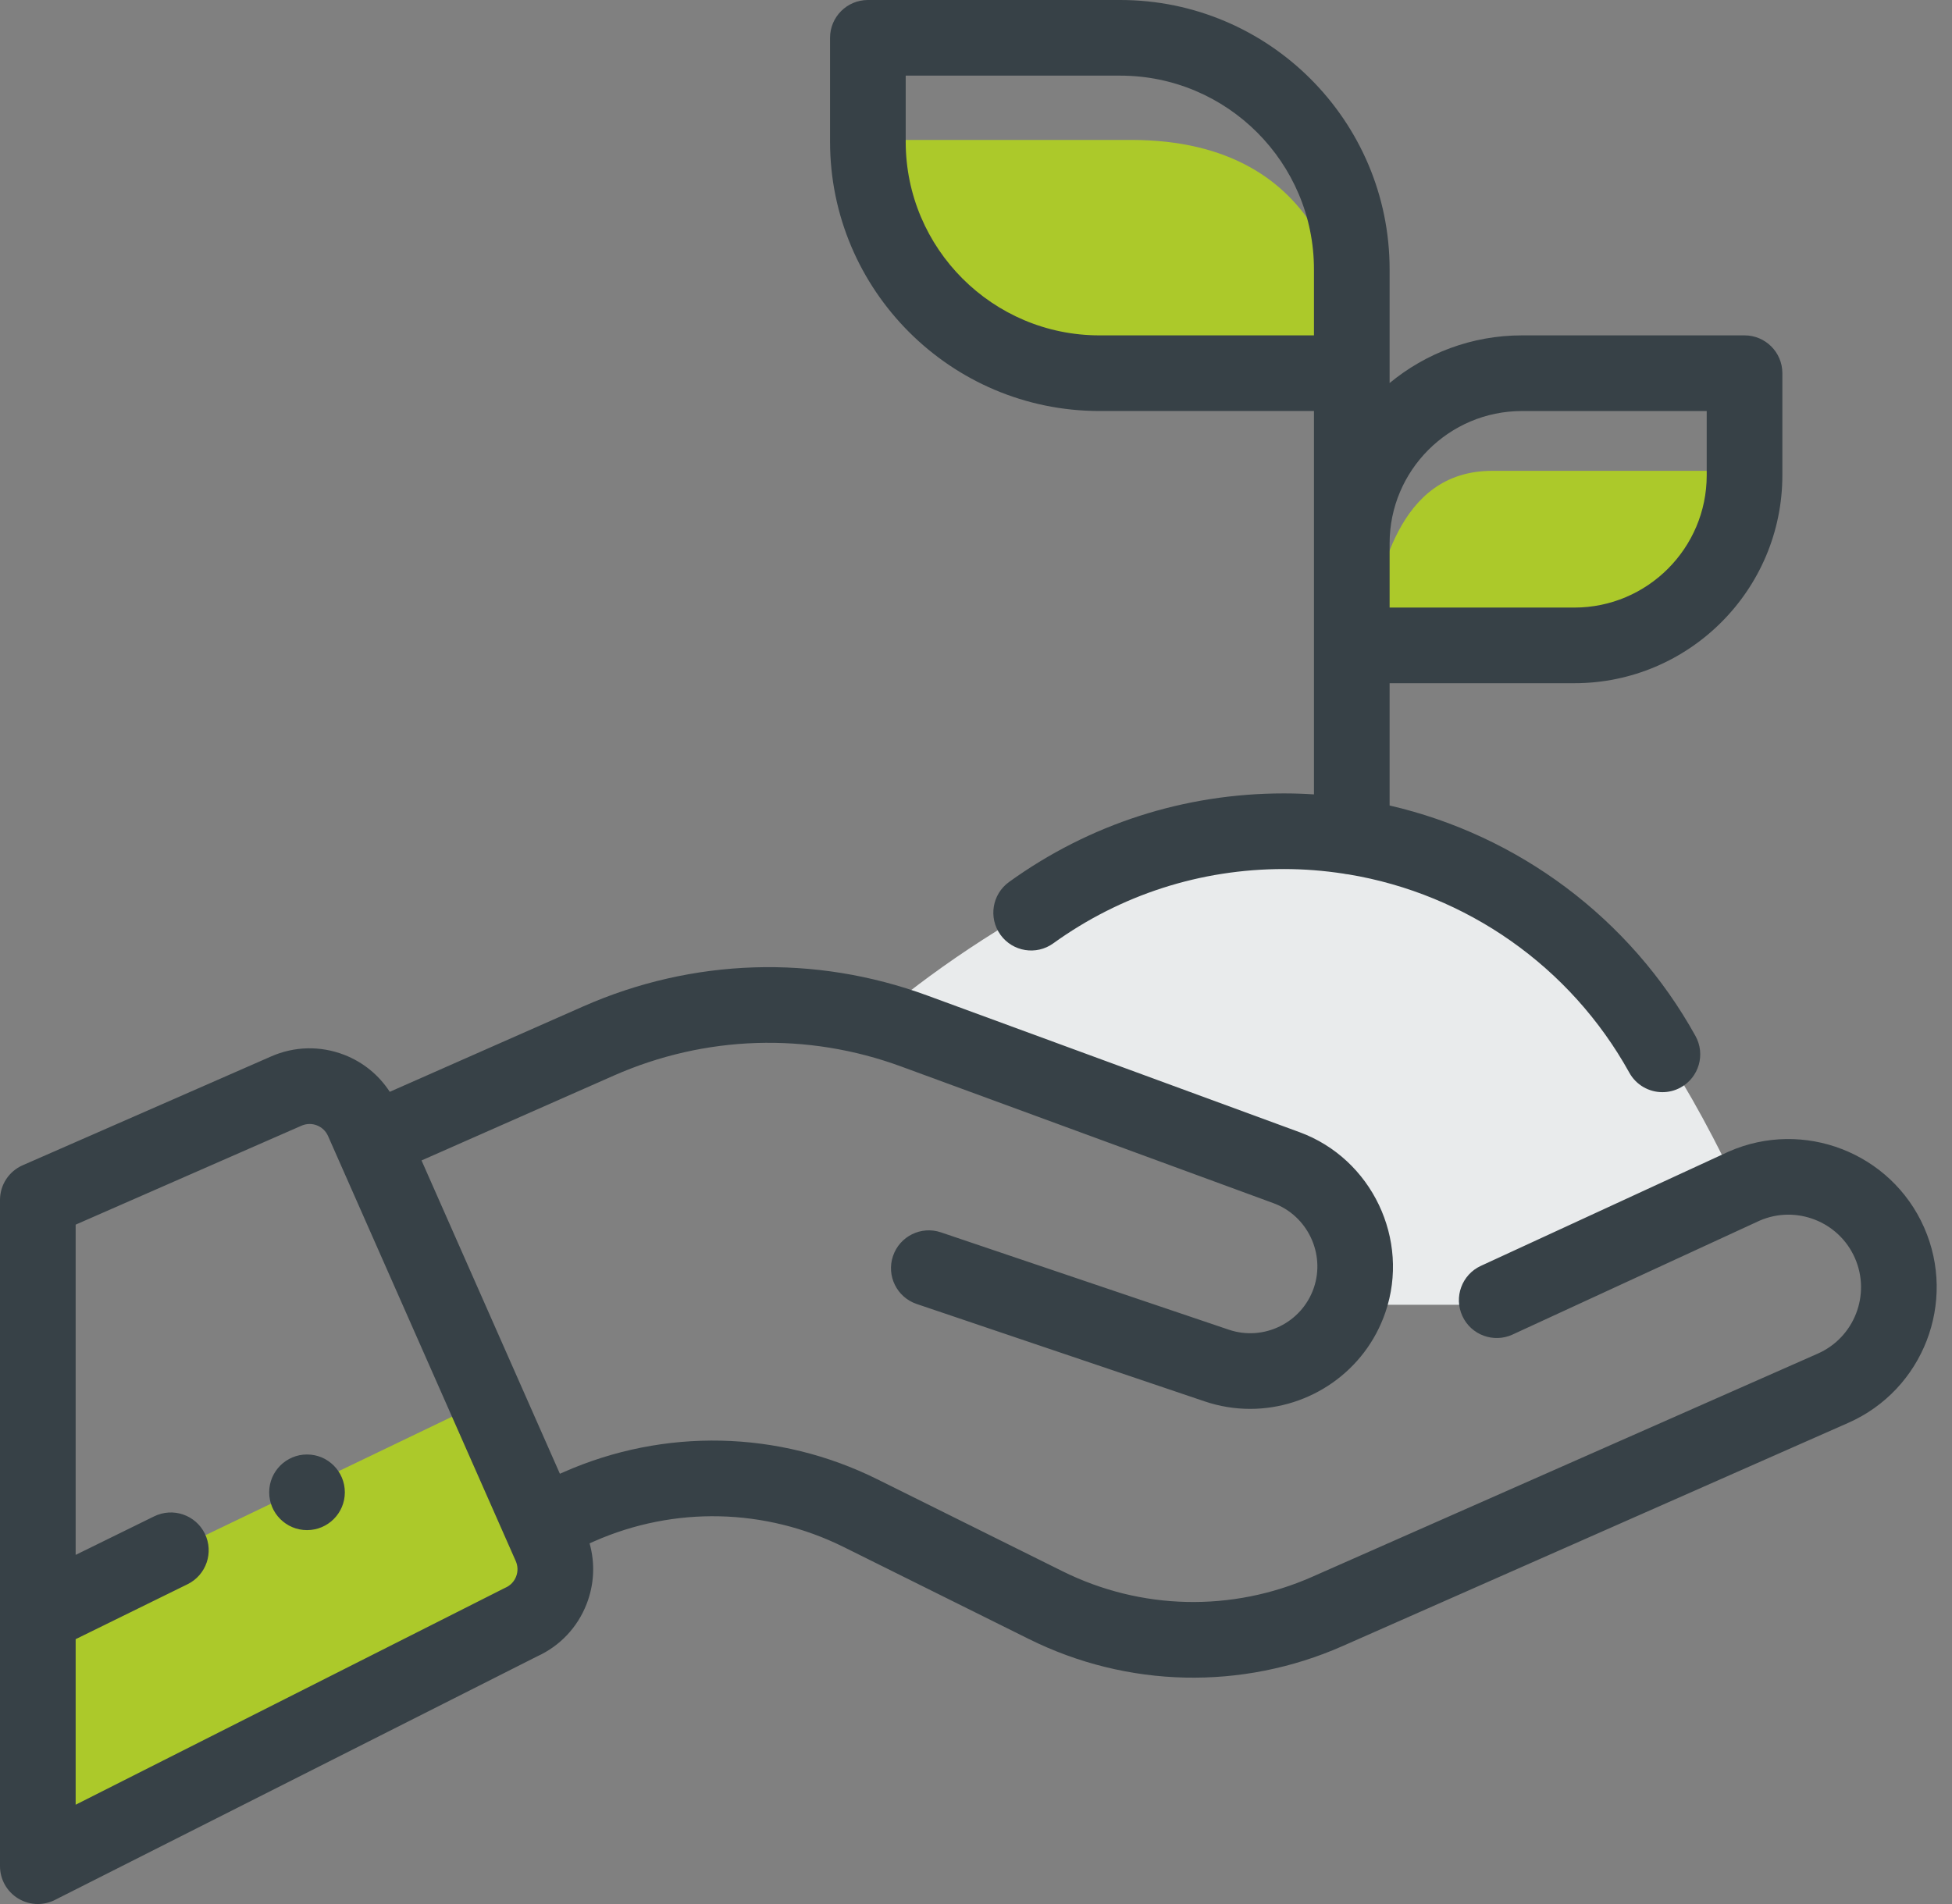
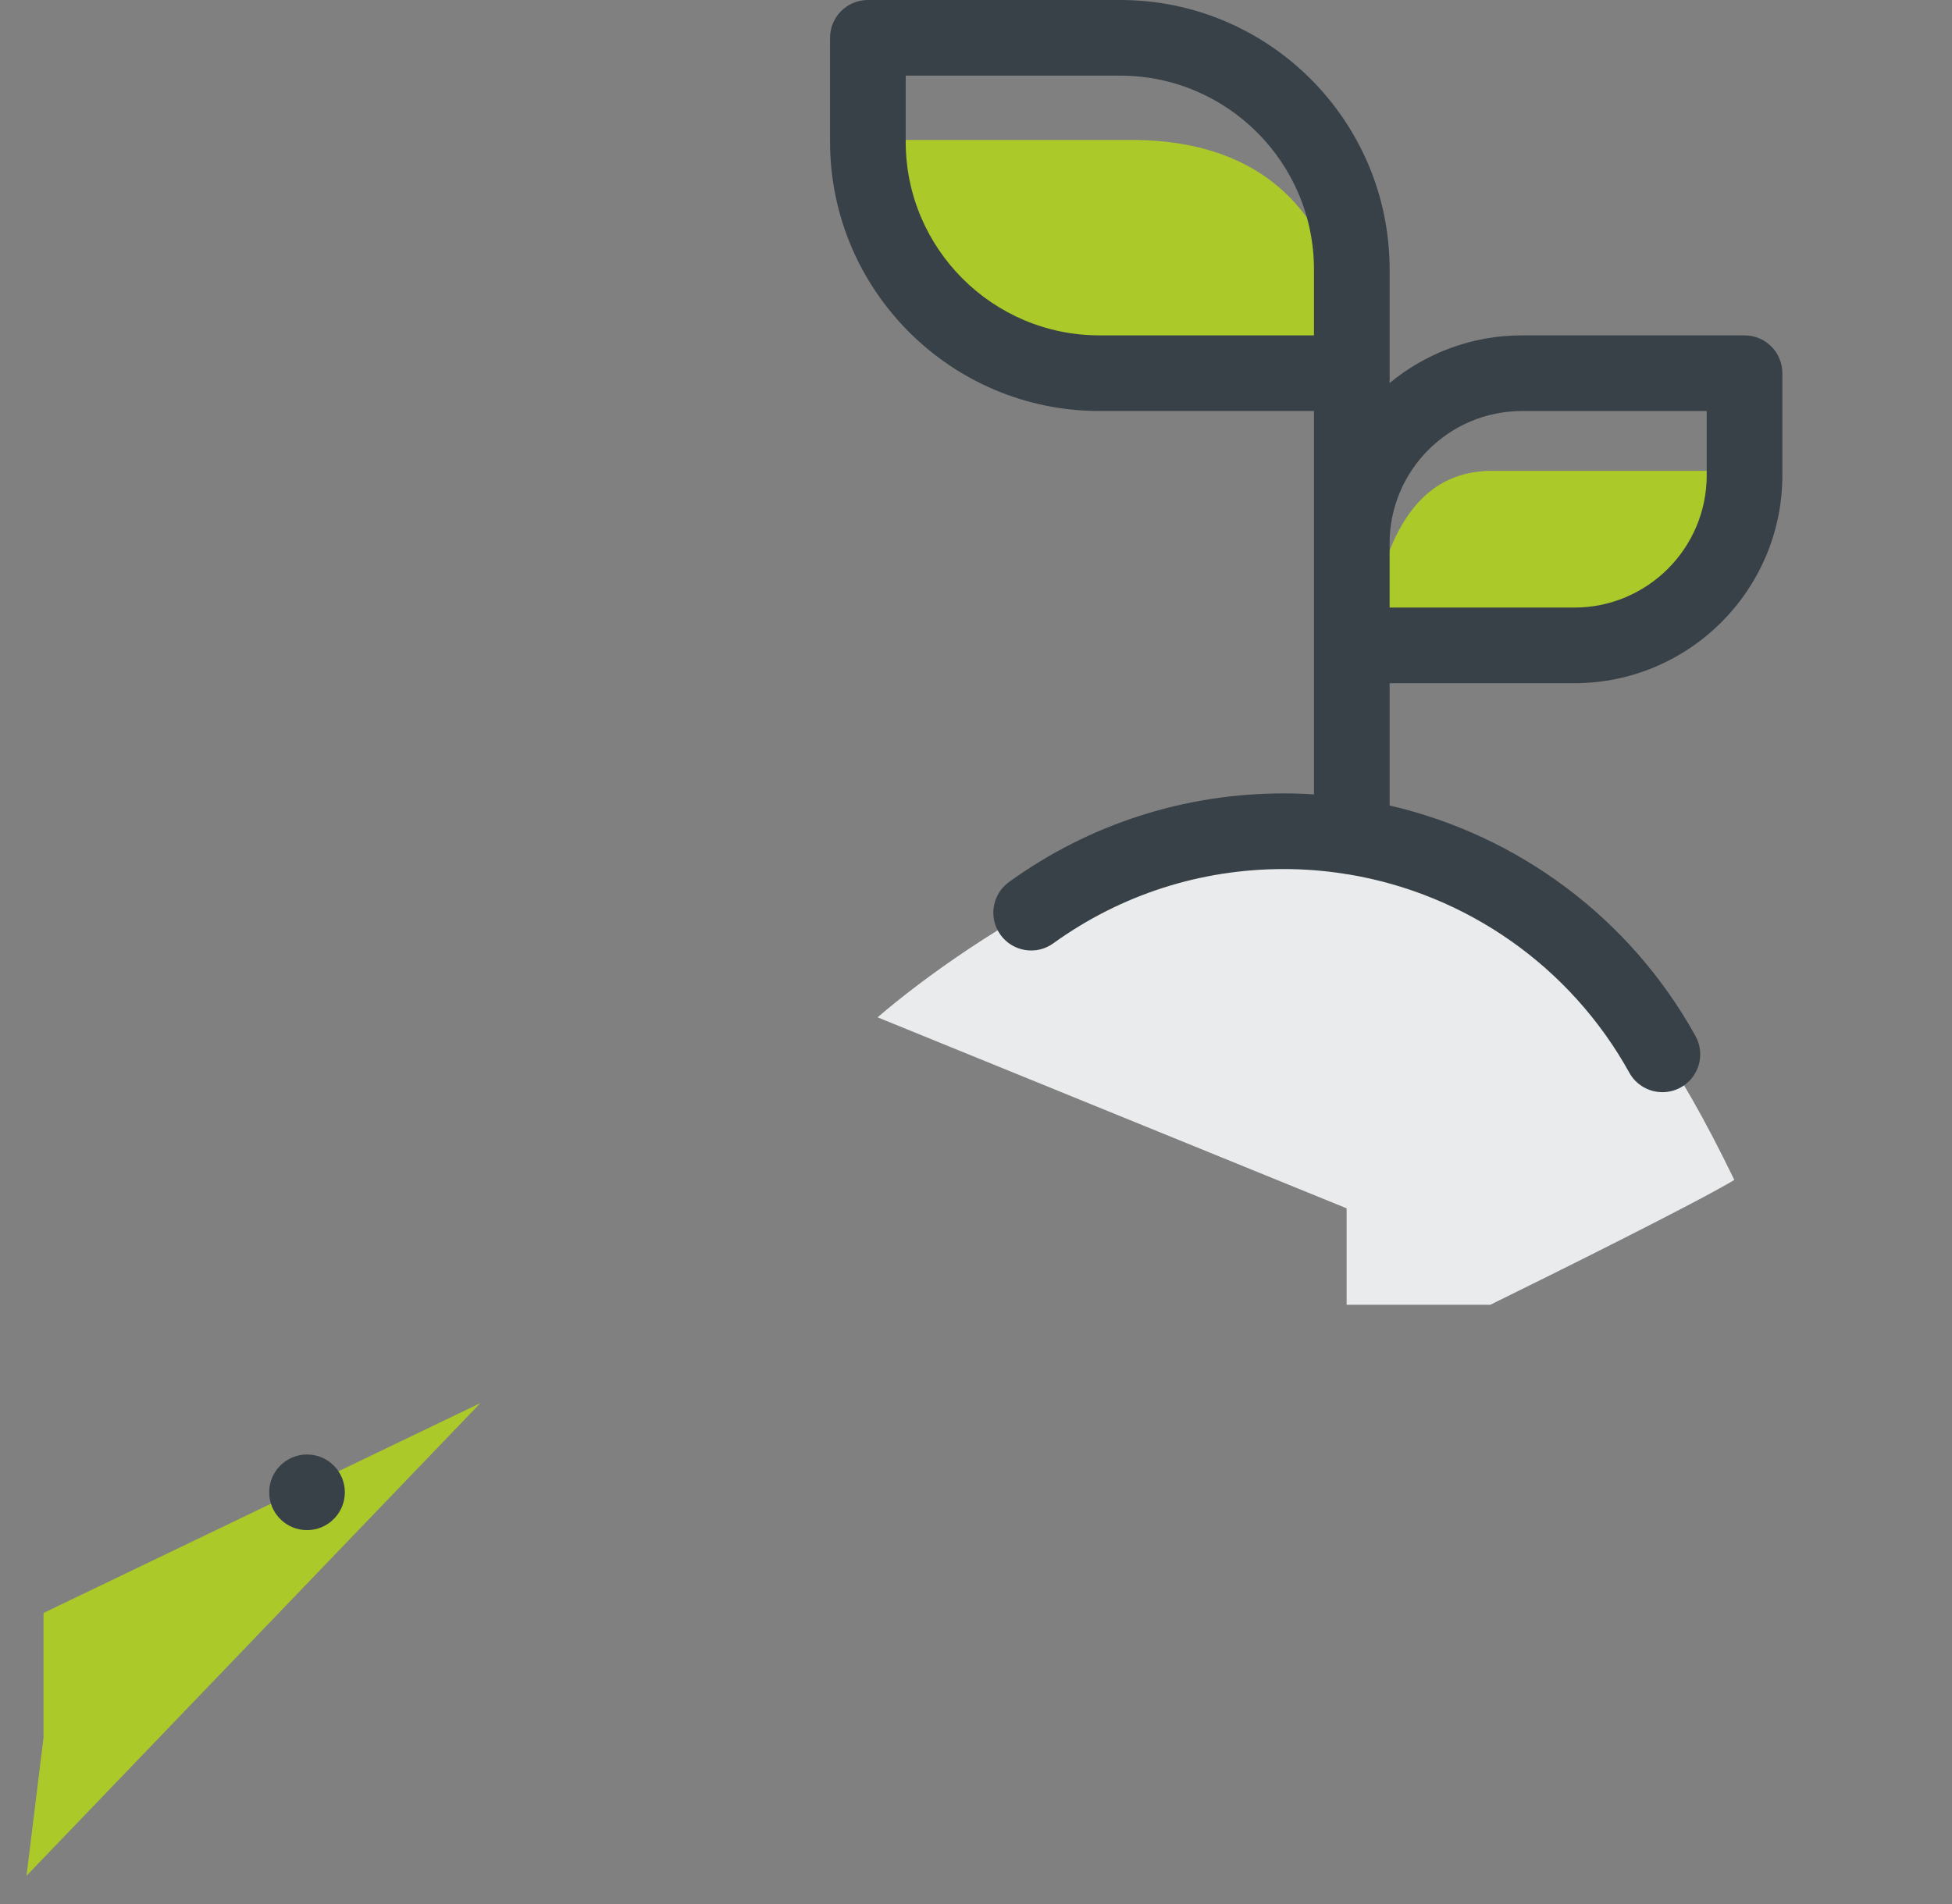
<svg xmlns="http://www.w3.org/2000/svg" width="82" height="80" viewBox="0 0 82 80" fill="none">
  <rect x="0" y="0" width="82" height="80" fill="#808080" stroke="none" />
  <path d="M56.569 35.276C50.213 33.178 40.785 39.381 36.865 42.744L56.569 50.769V54.821H62.607C65.361 53.47 71.267 50.531 72.856 49.577C68.01 39.566 64.514 37.898 56.569 35.276Z" fill="#E9EBEC" />
  <path d="M47.512 5.879C43.552 5.879 37.739 5.879 37.739 5.879C37.183 9.295 39.487 12.632 40.917 14.142C42.061 15.349 51.352 15.122 55.854 14.857L56.648 27.013C59.191 27.172 65.293 27.251 69.36 26.298C73.428 25.344 73.518 22.908 73.174 19.783H62.687C58.619 19.783 57.999 24.364 57.443 26.298L56.648 15.731C56.834 12.818 55.854 5.879 47.512 5.879Z" fill="#ACC92A" />
-   <path d="M20.181 58.952L1.828 67.771V73.014L1.113 78.814L23.279 67.056L20.181 58.952Z" fill="#ACC92A" />
+   <path d="M20.181 58.952L1.828 67.771V73.014L1.113 78.814L20.181 58.952Z" fill="#ACC92A" />
  <path d="M12.897 64.29C13.774 64.29 14.486 63.579 14.486 62.702C14.486 61.824 13.774 61.112 12.897 61.112C12.019 61.112 11.308 61.824 11.308 62.702C11.308 63.579 12.019 64.29 12.897 64.29Z" fill="#374147" />
  <path d="M73.285 14.091H63.936C61.825 14.091 59.887 14.844 58.375 16.094V11.317C58.375 5.076 53.299 0 47.059 0H36.458C35.58 0 34.869 0.712 34.869 1.589V5.953C34.869 12.193 39.945 17.269 46.185 17.269H55.197V33.377C54.778 33.35 54.356 33.336 53.933 33.336C49.757 33.336 45.764 34.623 42.388 37.058C41.676 37.572 41.515 38.565 42.028 39.277C42.542 39.988 43.535 40.15 44.246 39.636C47.079 37.593 50.428 36.514 53.933 36.514C54.78 36.514 55.617 36.581 56.44 36.707C56.508 36.722 56.578 36.733 56.649 36.739C61.594 37.561 65.966 40.597 68.445 45.07C68.735 45.594 69.277 45.889 69.836 45.889C70.097 45.889 70.361 45.825 70.605 45.69C71.372 45.264 71.65 44.297 71.225 43.53C68.475 38.567 63.767 35.09 58.375 33.844V28.706H66.135C70.954 28.706 74.874 24.786 74.874 19.967V15.68C74.874 14.803 74.163 14.091 73.285 14.091ZM55.197 14.091H46.185C41.698 14.091 38.047 10.44 38.047 5.953V3.178H47.059C51.546 3.178 55.197 6.829 55.197 11.317V14.091ZM71.696 19.968C71.696 23.034 69.202 25.528 66.135 25.528H58.375V22.83C58.375 19.764 60.87 17.27 63.936 17.27H71.696V19.968Z" fill="#374147" />
-   <path d="M80.827 51.57C79.44 48.429 75.756 47.002 72.615 48.388C72.607 48.392 72.6 48.395 72.591 48.399L62.209 53.187C61.412 53.554 61.064 54.498 61.432 55.295C61.799 56.092 62.743 56.44 63.54 56.073L73.91 51.291C75.445 50.62 77.242 51.319 77.919 52.853C78.598 54.392 77.9 56.195 76.362 56.874L55.116 66.255C51.749 67.741 47.928 67.655 44.632 66.017L36.855 62.154C32.711 60.095 27.906 59.986 23.673 61.855L23.52 61.922L17.708 48.758L25.778 45.195C29.622 43.498 33.911 43.361 37.856 44.81L53.495 50.553C54.922 51.077 55.683 52.673 55.191 54.111C54.69 55.577 53.088 56.365 51.621 55.869L39.527 51.779C38.696 51.497 37.794 51.943 37.513 52.775C37.231 53.606 37.677 54.508 38.509 54.789L50.603 58.88C51.236 59.094 51.881 59.196 52.516 59.196C55.01 59.196 57.348 57.625 58.198 55.14C59.245 52.081 57.627 48.685 54.591 47.57L38.952 41.827C34.23 40.093 29.096 40.257 24.495 42.288L16.373 45.874C15.916 45.172 15.257 44.629 14.46 44.32C13.458 43.932 12.364 43.957 11.384 44.39L0.951 48.961C0.374 49.214 0 49.785 0 50.416V78.411C0 78.963 0.287 79.475 0.757 79.764C1.011 79.921 1.3 80 1.589 80C1.834 80 2.08 79.943 2.306 79.829L22.559 69.598C23.522 69.16 24.262 68.377 24.645 67.388C24.963 66.565 25.003 65.681 24.767 64.846L24.957 64.762C28.324 63.276 32.145 63.363 35.441 65L43.218 68.864C47.362 70.923 52.166 71.031 56.399 69.162L77.645 59.782C80.787 58.395 82.214 54.711 80.827 51.57ZM21.681 66.24C21.599 66.451 21.44 66.618 21.233 66.709C21.208 66.721 21.183 66.732 21.159 66.745L3.178 75.828V68.872L7.878 66.564C8.666 66.177 8.991 65.225 8.604 64.437C8.217 63.65 7.265 63.325 6.477 63.711L3.178 65.331V51.455L12.663 47.299C12.87 47.207 13.1 47.202 13.311 47.283C13.523 47.365 13.689 47.525 13.781 47.732L21.255 64.66C21.256 64.661 21.256 64.663 21.257 64.664L21.666 65.591C21.758 65.799 21.763 66.029 21.681 66.24Z" fill="#374147" />
</svg>